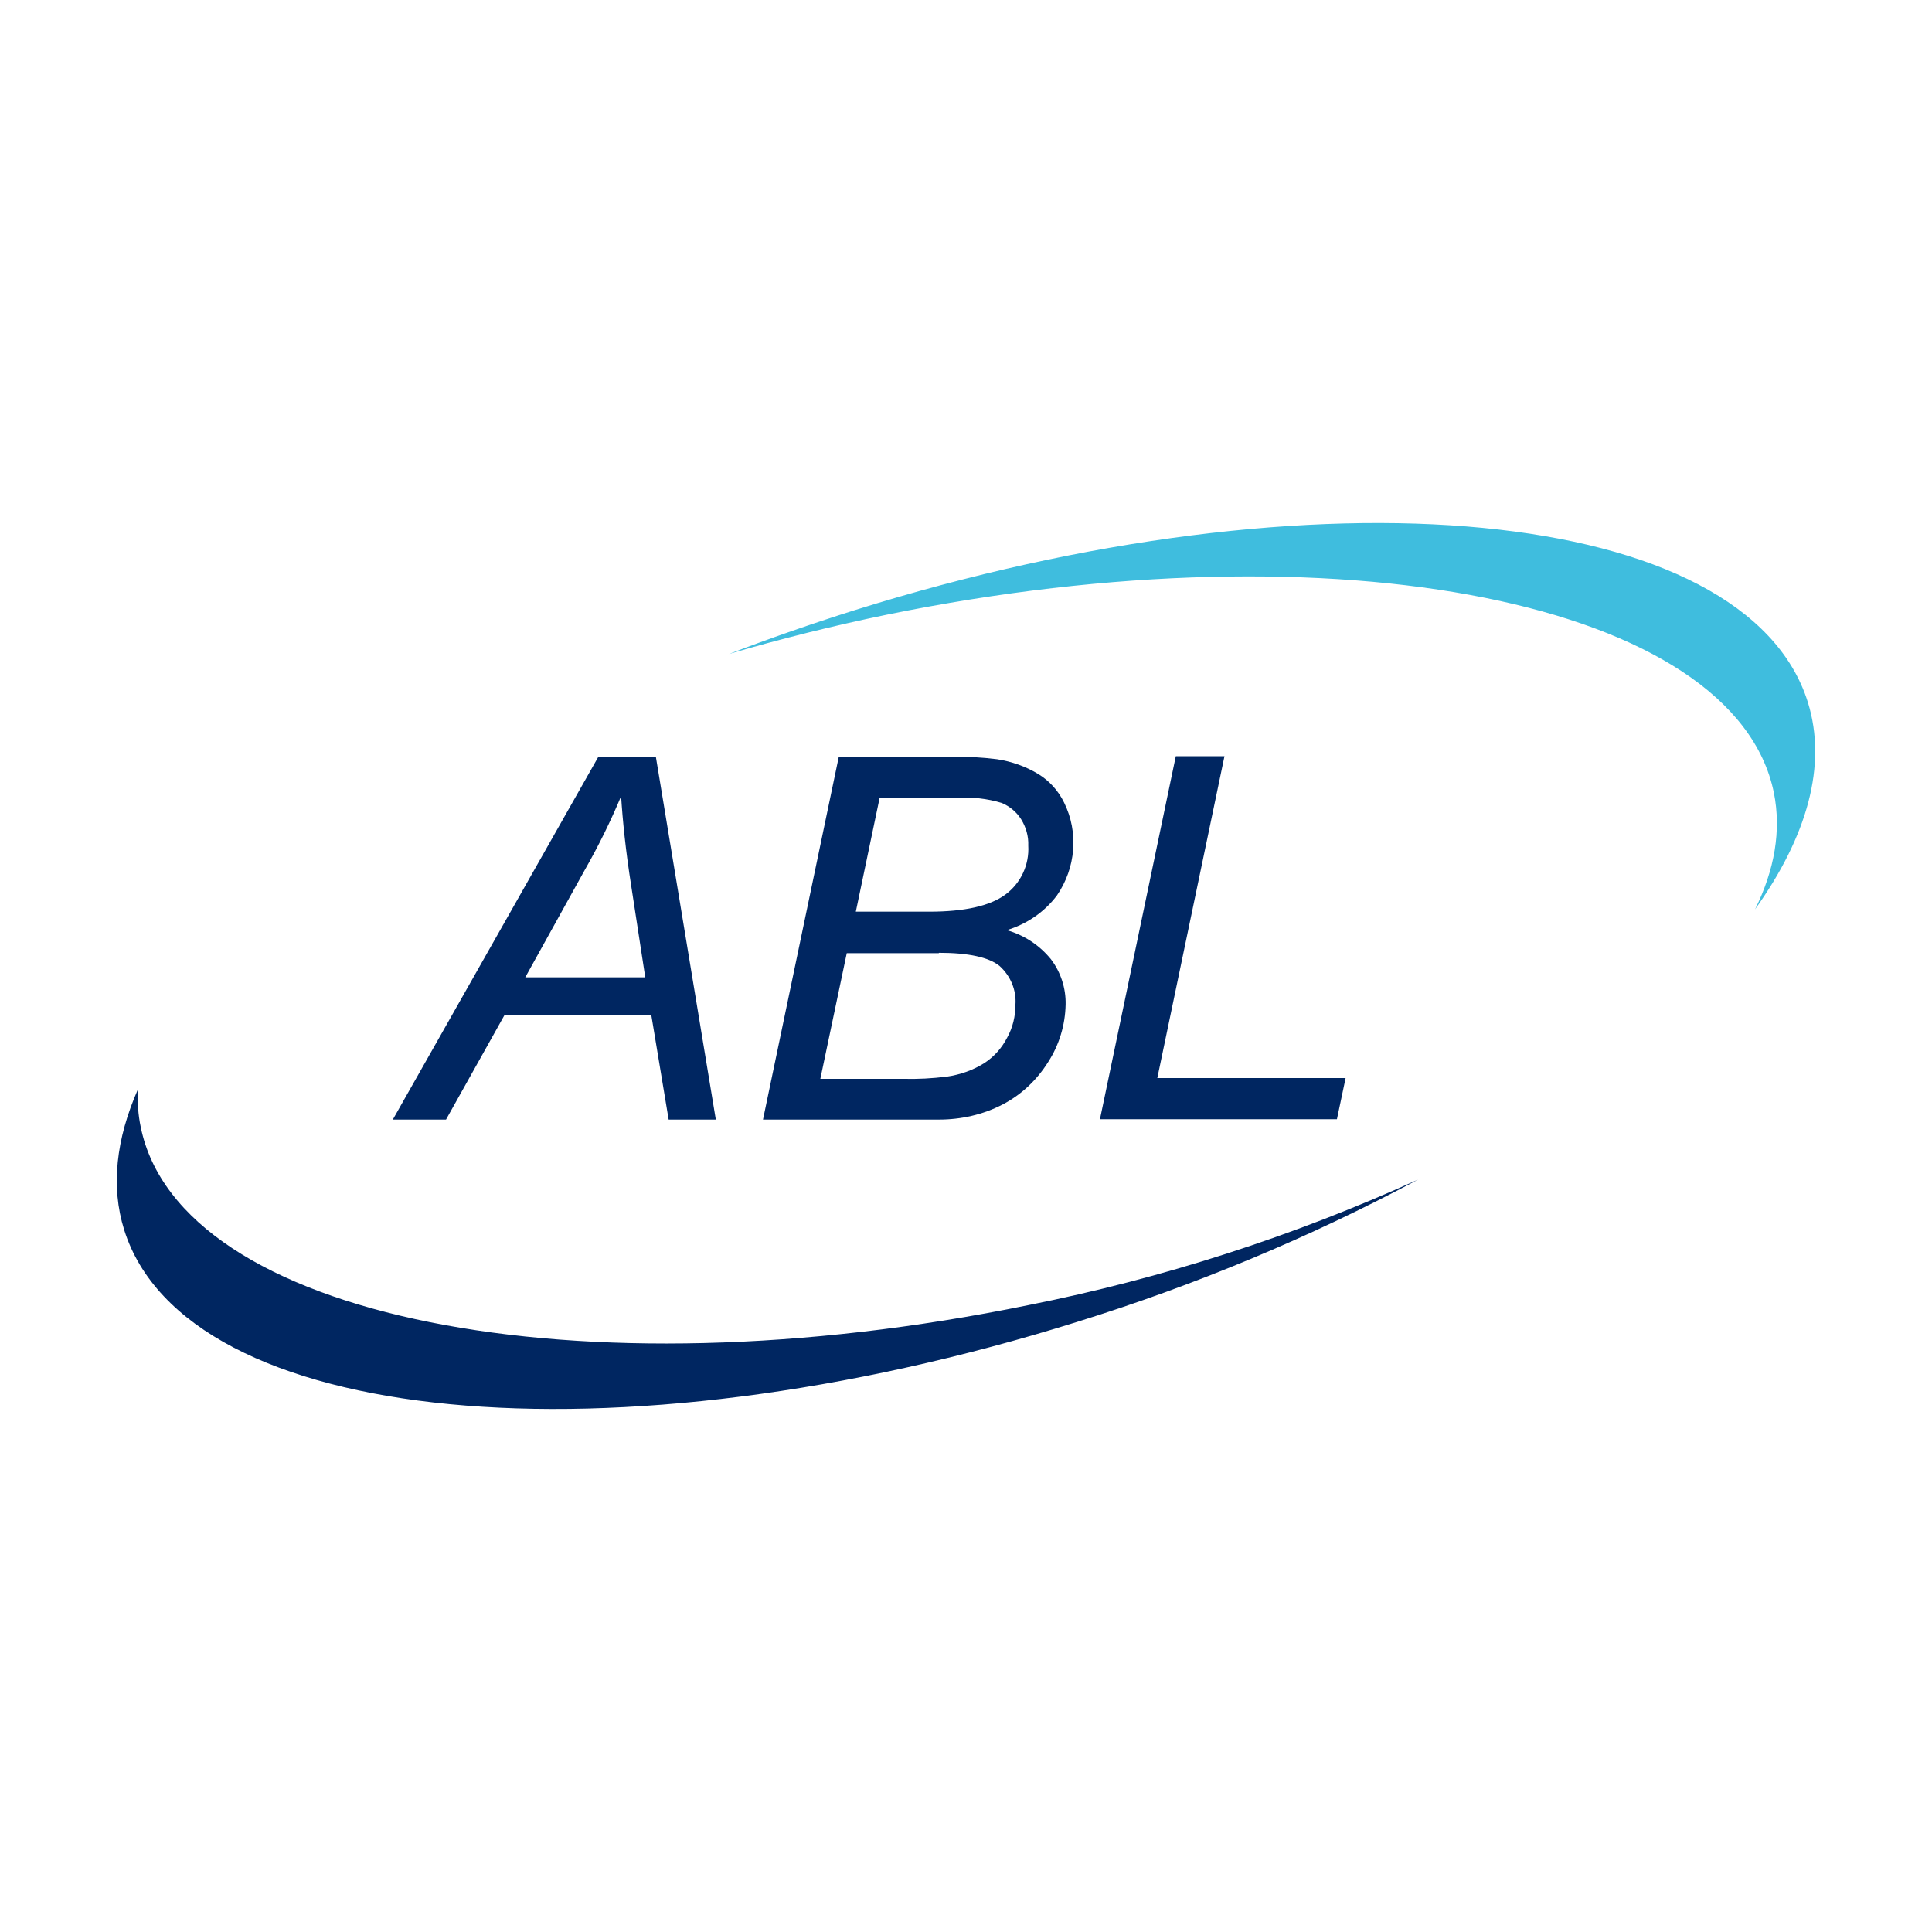
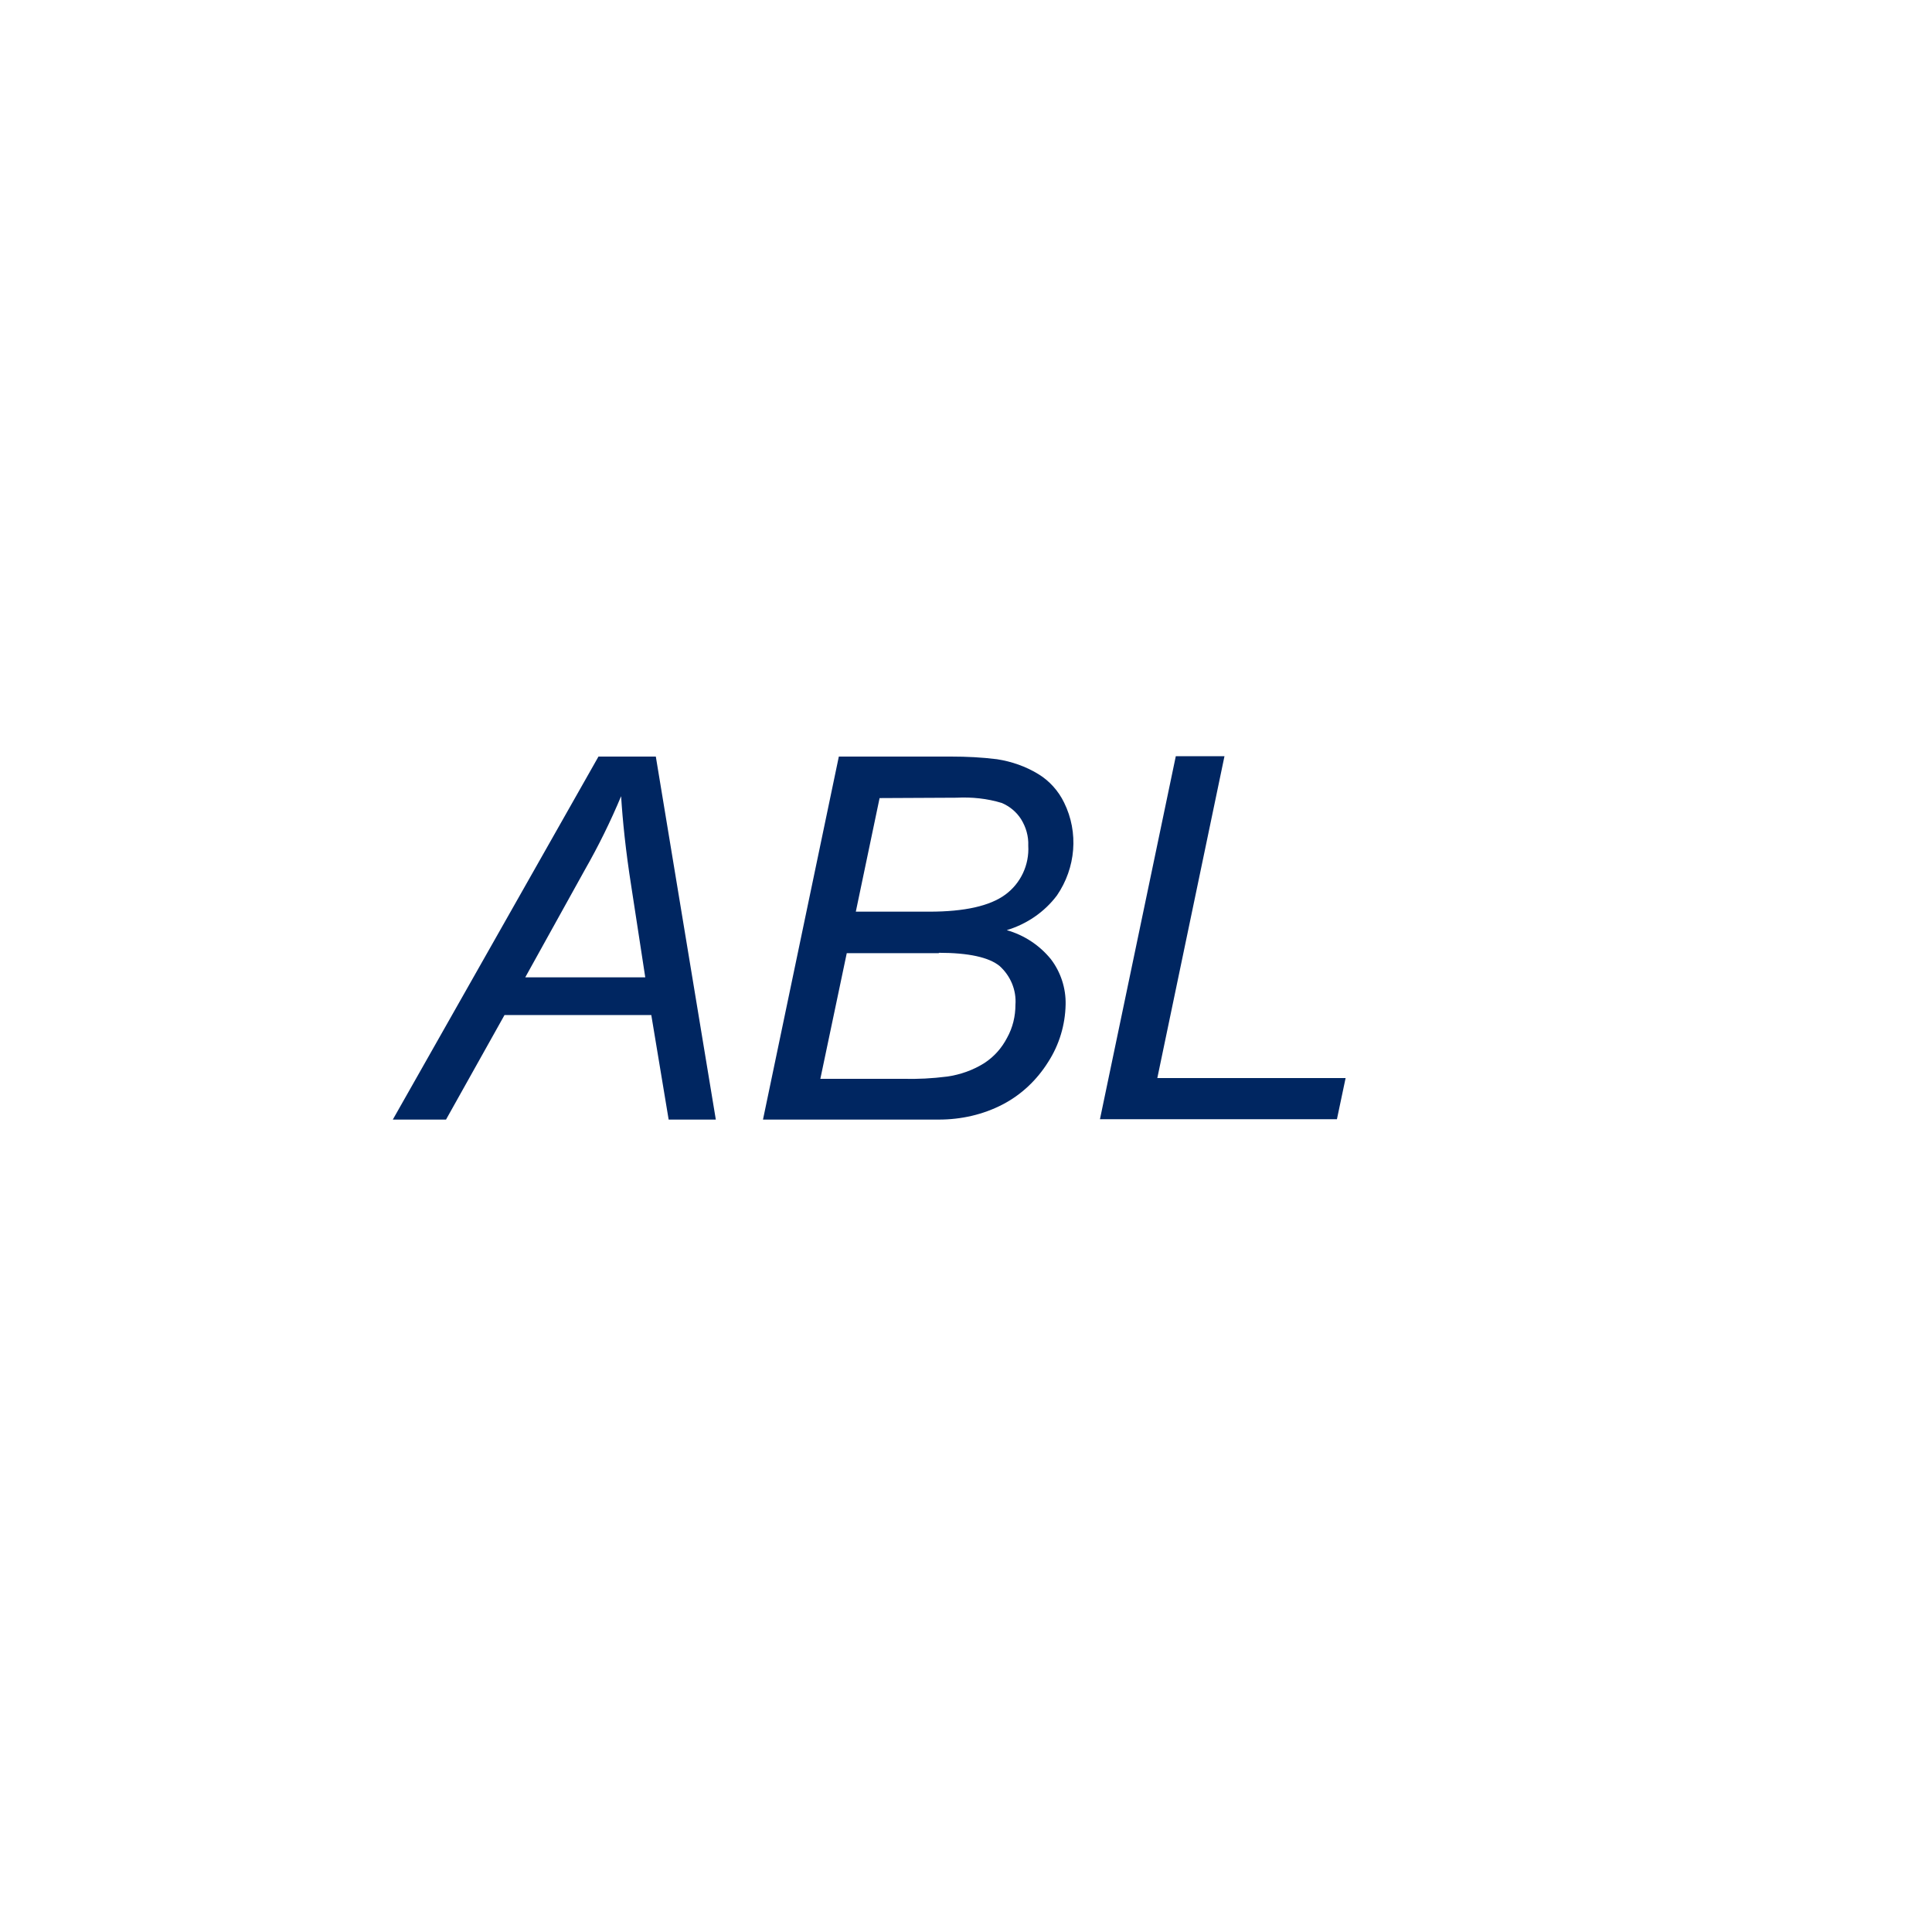
<svg xmlns="http://www.w3.org/2000/svg" version="1.1" id="Layer_1" x="0px" y="0px" viewBox="0 0 512 512" style="enable-background:new 0 0 512 512;" xml:space="preserve">
  <style type="text/css">
	.st0{fill:#002661;}
	.st1{fill:#3FBDDE;}
</style>
  <g>
    <g>
-       <path class="st0" d="M164.6,211c0.4,6.4,1.2,14.4,2.7,23.9l3.7,24.1h-31.8l15.8-28.5C158.6,224.2,161.8,217.7,164.6,211     M133.7,269h38.9l4.6,27.7h12.5l-15.9-96.2h-15.2l-54.5,96.2h14.1L133.7,269z M253.5,211.4c4-0.2,8.1,0.2,12,1.4    c2.1,0.9,3.9,2.4,5.1,4.3c1.3,2.1,2,4.5,1.9,7c0.3,5.1-2,10-6.1,13c-4.1,3-10.8,4.5-20.1,4.5h-19.5l6.3-30.1L253.5,211.4z     M265.7,292.7c5-2.6,9.1-6.5,12.1-11.3c2.9-4.5,4.5-9.8,4.6-15.2c0.1-4.3-1.3-8.6-3.9-12c-3-3.7-7.1-6.4-11.7-7.7    c5.3-1.6,10-4.8,13.3-9.2c5-7.3,5.8-16.7,1.9-24.6c-1.5-3.1-3.9-5.8-6.9-7.6c-3.3-2-7-3.3-10.9-3.9c-4-0.5-8-0.7-12.1-0.7h-29.8    l-20.1,96.2h46.6C254.7,296.7,260.5,295.4,265.7,292.7 M248.8,252.5c7.9,0,13.3,1.2,16.1,3.5c2.9,2.6,4.5,6.4,4.2,10.3    c0,3-0.7,6-2.2,8.7c-1.4,2.7-3.4,5-6,6.7c-3,1.9-6.4,3.1-9.9,3.6c-3.9,0.5-7.8,0.7-11.7,0.6h-21.9l7-33.3H248.8z M354.3,296.6    h-62.8l20.1-96.2h12.9l-17.8,85.3h49.9L354.3,296.6z" />
-       <path class="st0" d="M272.4,345.9c-119.5,24.4-224.8,3.3-235.1-47.2c-0.7-3.3-0.9-6.6-0.8-9.9c-5.7,13-7.2,25.6-3.6,37.1    c16.3,52.1,129.4,63,252.6,24.4c31.2-9.7,61.5-22.3,90.3-37.7C342.8,327.6,308.1,338.8,272.4,345.9" />
+       <path class="st0" d="M164.6,211c0.4,6.4,1.2,14.4,2.7,23.9l3.7,24.1h-31.8l15.8-28.5C158.6,224.2,161.8,217.7,164.6,211     M133.7,269h38.9l4.6,27.7h12.5l-15.9-96.2h-15.2l-54.5,96.2h14.1L133.7,269z M253.5,211.4c4-0.2,8.1,0.2,12,1.4    c2.1,0.9,3.9,2.4,5.1,4.3c1.3,2.1,2,4.5,1.9,7c0.3,5.1-2,10-6.1,13c-4.1,3-10.8,4.5-20.1,4.5h-19.5l6.3-30.1z     M265.7,292.7c5-2.6,9.1-6.5,12.1-11.3c2.9-4.5,4.5-9.8,4.6-15.2c0.1-4.3-1.3-8.6-3.9-12c-3-3.7-7.1-6.4-11.7-7.7    c5.3-1.6,10-4.8,13.3-9.2c5-7.3,5.8-16.7,1.9-24.6c-1.5-3.1-3.9-5.8-6.9-7.6c-3.3-2-7-3.3-10.9-3.9c-4-0.5-8-0.7-12.1-0.7h-29.8    l-20.1,96.2h46.6C254.7,296.7,260.5,295.4,265.7,292.7 M248.8,252.5c7.9,0,13.3,1.2,16.1,3.5c2.9,2.6,4.5,6.4,4.2,10.3    c0,3-0.7,6-2.2,8.7c-1.4,2.7-3.4,5-6,6.7c-3,1.9-6.4,3.1-9.9,3.6c-3.9,0.5-7.8,0.7-11.7,0.6h-21.9l7-33.3H248.8z M354.3,296.6    h-62.8l20.1-96.2h12.9l-17.8,85.3h49.9L354.3,296.6z" />
    </g>
-     <path class="st1" d="M235,162.9c119.5-24.4,224.8-3.3,235.1,47.2c2,10,0.2,20.4-5,30.9c13.8-19.3,19.2-38.2,14-54.9   c-16.3-52.1-129.4-63-252.6-24.4c-11.4,3.6-22.6,7.5-33.3,11.6C206.9,169.3,220.9,165.8,235,162.9" />
  </g>
</svg>